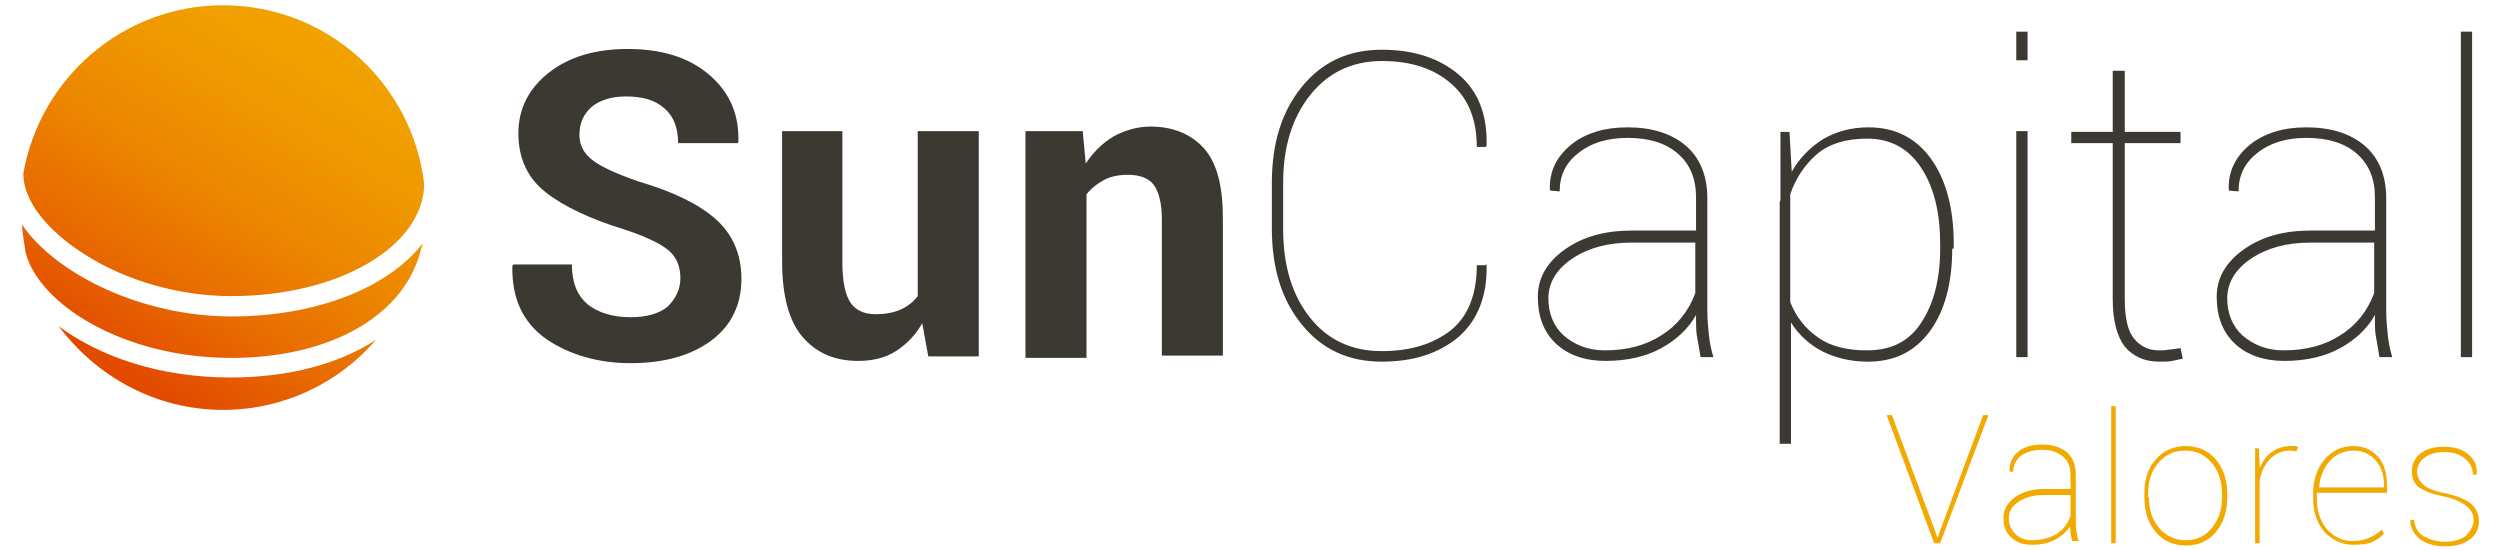
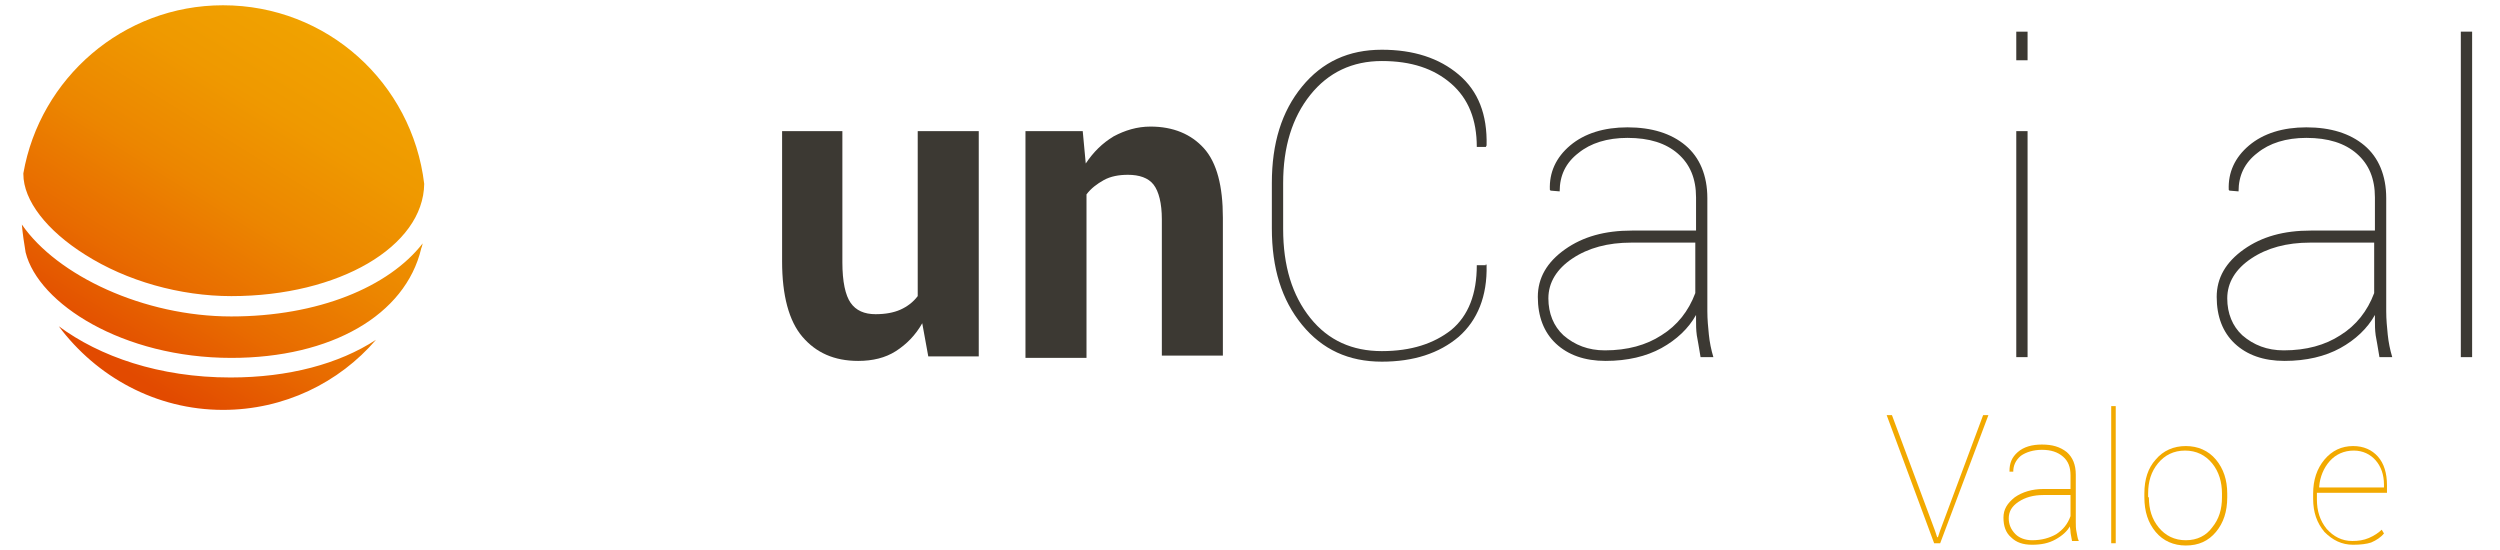
<svg xmlns="http://www.w3.org/2000/svg" xmlns:xlink="http://www.w3.org/1999/xlink" version="1.1" id="Capa_1" x="0px" y="0px" viewBox="0 0 331.8 73" style="enable-background:new 0 0 331.8 73;" xml:space="preserve">
  <style type="text/css">
	.st0{fill:none;}
	.st1{fill:#3C3933;}
	.st2{fill:#F2A900;}
	
		.st3{clip-path:url(#SVGID_00000116229174676346230010000001734543514258139834_);fill:url(#SVGID_00000078005739335463030970000001714517126237868467_);}
</style>
  <g>
    <rect x="0" class="st0" width="331.8" height="73" />
    <g>
-       <path class="st1" d="M90.3,36.9c0-1.5-0.5-2.8-1.6-3.7c-1.1-0.9-3-1.8-5.7-2.7c-4.6-1.4-8.2-3.1-10.6-5c-2.4-1.9-3.6-4.5-3.6-7.8    c0-3.3,1.4-6,4.1-8.1c2.7-2.1,6.2-3.1,10.4-3.1c4.5,0,8.1,1.1,10.8,3.4c2.7,2.3,4,5.2,3.9,8.9l-0.1,0.2H90c0-2-0.6-3.6-1.8-4.6    c-1.2-1.1-2.9-1.6-5.1-1.6c-2,0-3.5,0.5-4.6,1.4c-1.1,1-1.6,2.2-1.6,3.7c0,1.4,0.6,2.5,1.8,3.4c1.2,0.9,3.2,1.8,6.1,2.8    c4.4,1.3,7.8,2.9,10.1,4.9c2.3,2,3.5,4.7,3.5,8c0,3.4-1.3,6.2-4,8.2c-2.7,2-6.3,3-10.7,3c-4.3,0-8.1-1.1-11.2-3.2    c-3.1-2.2-4.6-5.4-4.5-9.7l0.1-0.2h7.8c0,2.4,0.7,4.1,2.1,5.3c1.4,1.1,3.3,1.7,5.7,1.7c2.2,0,3.8-0.5,4.9-1.4    C89.7,39.6,90.3,38.4,90.3,36.9" />
      <path class="st1" d="M122.4,42.9c-0.9,1.6-2.1,2.8-3.5,3.7c-1.4,0.9-3.1,1.3-5,1.3c-3.2,0-5.6-1.1-7.4-3.2    c-1.8-2.1-2.7-5.5-2.7-10V17.4h8v17.4c0,2.6,0.4,4.4,1.1,5.4c0.7,1,1.8,1.5,3.3,1.5c1.3,0,2.4-0.2,3.3-0.6c0.9-0.4,1.7-1,2.3-1.8    V17.4h8.1v29.9h-6.7L122.4,42.9z" />
      <path class="st1" d="M143.7,17.4l0.4,4.3c1-1.5,2.2-2.7,3.7-3.6c1.5-0.8,3.1-1.3,4.9-1.3c3,0,5.4,1,7.1,2.9c1.7,1.9,2.5,5,2.5,9.2    v18.3h-8.1V29.1c0-2.1-0.4-3.7-1.1-4.6c-0.7-0.9-1.9-1.3-3.4-1.3c-1.2,0-2.3,0.2-3.2,0.7c-0.9,0.5-1.7,1.1-2.3,1.9v21.7h-8.1V17.4    H143.7z" />
      <path class="st1" d="M197.2,35l0.1,0.2c0.1,4.1-1.2,7.3-3.7,9.5c-2.6,2.2-6,3.3-10.2,3.3c-4.4,0-7.9-1.6-10.6-4.9    c-2.7-3.3-4-7.5-4-12.8v-6c0-5.3,1.3-9.5,4-12.8c2.7-3.3,6.2-4.9,10.6-4.9c4.2,0,7.6,1.1,10.2,3.3c2.6,2.2,3.8,5.3,3.7,9.4    l-0.1,0.2H196c0-3.6-1.1-6.4-3.4-8.4c-2.3-2-5.3-3-9.2-3c-3.9,0-7.1,1.5-9.5,4.5c-2.4,3-3.6,6.9-3.6,11.7v6.1    c0,4.9,1.2,8.8,3.6,11.8c2.4,3,5.6,4.4,9.5,4.4c3.9,0,6.9-1,9.2-2.8c2.3-1.9,3.4-4.8,3.4-8.6H197.2z" />
      <path class="st1" d="M225.1,41.8c-1,1.8-2.6,3.3-4.6,4.4c-2,1.1-4.5,1.7-7.4,1.7c-2.8,0-5-0.8-6.6-2.3c-1.6-1.5-2.4-3.6-2.4-6.2    c0-2.5,1.2-4.6,3.6-6.3c2.4-1.7,5.3-2.5,8.9-2.5h8.5v-4.4c0-2.5-0.8-4.4-2.4-5.8c-1.6-1.4-3.8-2.1-6.7-2.1c-2.7,0-4.9,0.7-6.5,2    c-1.7,1.3-2.5,3-2.5,5.1l-1.2-0.1l-0.1-0.1c-0.1-2.3,0.8-4.3,2.7-5.9c1.9-1.6,4.5-2.4,7.6-2.4c3.2,0,5.8,0.8,7.7,2.4    c1.9,1.6,2.9,4,2.9,7v15c0,1.1,0.1,2.1,0.2,3.1c0.1,1,0.3,2,0.6,3h-1.7c-0.2-1.3-0.4-2.3-0.5-2.9c-0.1-0.7-0.1-1.4-0.1-2.1V41.8z     M213,46.5c3,0,5.5-0.7,7.5-2c2.1-1.3,3.6-3.2,4.5-5.6v-6.7h-8.5c-3.1,0-5.7,0.7-7.8,2.1c-2.1,1.4-3.2,3.2-3.2,5.3    c0,2,0.7,3.7,2,4.9C209,45.8,210.8,46.5,213,46.5" />
-       <path class="st1" d="M259.1,33c0,4.6-1,8.3-3,11c-2,2.7-4.7,4-8.2,4c-2.3,0-4.3-0.5-6.1-1.4c-1.7-0.9-3.1-2.2-4.1-3.8v16.1h-1.5    V39.2c0-0.1,0-0.1,0-0.1c0,0,0-0.1,0-0.1V26.8v0c0,0,0-0.1,0.1-0.2v-9.1h1.2l0.3,5.3c1-1.8,2.4-3.2,4.1-4.3c1.7-1,3.7-1.6,6.1-1.6    c3.5,0,6.3,1.4,8.3,4.2c2,2.8,3,6.6,3,11.3V33z M257.5,32.4c0-4.1-0.8-7.5-2.5-10.1c-1.7-2.6-4.1-3.9-7.2-3.9    c-2.8,0-5.1,0.7-6.7,2.1c-1.6,1.4-2.8,3.2-3.5,5.3v14.3c0.8,2,2,3.5,3.7,4.7c1.7,1.2,3.9,1.7,6.5,1.7c3.2,0,5.6-1.2,7.2-3.7    c1.6-2.4,2.5-5.7,2.5-9.8V32.4z" />
      <path class="st1" d="M269.1,8h-1.5V4.2h1.5V8z M269.1,47.4h-1.5V17.4h1.5V47.4z" />
-       <path class="st1" d="M282,9.4v8.1h7.4V19H282v20.7c0,2.5,0.4,4.2,1.2,5.2c0.8,1,1.9,1.6,3.3,1.6c0.5,0,0.9,0,1.3-0.1    c0.4,0,0.9-0.1,1.6-0.2l0.3,1.4c-0.5,0.1-0.9,0.2-1.4,0.3c-0.5,0.1-1.1,0.1-1.7,0.1c-2,0-3.5-0.7-4.6-2c-1-1.3-1.6-3.4-1.6-6.3V19    h-5.5v-1.5h5.5V9.4H282z" />
      <path class="st1" d="M315.2,41.8c-1,1.8-2.6,3.3-4.6,4.4c-2,1.1-4.5,1.7-7.4,1.7c-2.8,0-5-0.8-6.6-2.3c-1.6-1.5-2.4-3.6-2.4-6.2    c0-2.5,1.2-4.6,3.6-6.3c2.4-1.7,5.3-2.5,8.9-2.5h8.5v-4.4c0-2.5-0.8-4.4-2.4-5.8c-1.6-1.4-3.8-2.1-6.7-2.1c-2.7,0-4.9,0.7-6.5,2    c-1.7,1.3-2.5,3-2.5,5.1l-1.2-0.1l-0.1-0.1c-0.1-2.3,0.8-4.3,2.7-5.9c1.9-1.6,4.5-2.4,7.6-2.4c3.2,0,5.8,0.8,7.7,2.4    c1.9,1.6,2.9,4,2.9,7v15c0,1.1,0.1,2.1,0.2,3.1c0.1,1,0.3,2,0.6,3h-1.7c-0.2-1.3-0.4-2.3-0.5-2.9c-0.1-0.7-0.1-1.4-0.1-2.1V41.8z     M303.1,46.5c3,0,5.5-0.7,7.5-2c2.1-1.3,3.6-3.2,4.5-5.6v-6.7h-8.5c-3.1,0-5.7,0.7-7.8,2.1c-2.1,1.4-3.2,3.2-3.2,5.3    c0,2,0.7,3.7,2,4.9C299.1,45.8,300.9,46.5,303.1,46.5" />
      <rect x="326.6" y="4.2" class="st1" width="1.5" height="43.2" />
      <polygon class="st2" points="256.8,70.4 257.1,71.3 257.2,71.3 257.5,70.4 263.2,55.1 263.9,55.1 257.5,72.1 256.7,72.1     250.4,55.1 251.1,55.1   " />
      <path class="st2" d="M274.8,69.7c-0.4,0.8-1.1,1.4-2,1.9c-0.9,0.5-1.9,0.7-3.1,0.7c-1.2,0-2.1-0.3-2.8-1c-0.7-0.6-1-1.5-1-2.6    c0-1.1,0.5-1.9,1.5-2.7c1-0.7,2.3-1.1,3.8-1.1h3.6v-1.8c0-1.1-0.3-1.9-1-2.5c-0.7-0.6-1.6-0.9-2.8-0.9c-1.1,0-2.1,0.3-2.8,0.8    c-0.7,0.6-1,1.3-1,2.1l-0.5,0l0-0.1c0-1,0.3-1.8,1.1-2.5c0.8-0.7,1.9-1,3.2-1c1.4,0,2.4,0.3,3.3,1c0.8,0.7,1.2,1.7,1.2,3v6.3    c0,0.4,0,0.9,0.1,1.3c0.1,0.4,0.1,0.8,0.3,1.2H275c-0.1-0.6-0.2-1-0.2-1.2c0-0.3-0.1-0.6-0.1-0.9V69.7z M269.7,71.7    c1.3,0,2.3-0.3,3.2-0.8c0.9-0.6,1.5-1.3,1.9-2.4v-2.8h-3.6c-1.3,0-2.4,0.3-3.3,0.9c-0.9,0.6-1.3,1.3-1.3,2.2    c0,0.8,0.3,1.5,0.9,2.1C268,71.4,268.8,71.7,269.7,71.7" />
      <rect x="280.2" y="53.9" class="st2" width="0.6" height="18.2" />
      <path class="st2" d="M284.6,65.5c0-1.9,0.5-3.4,1.5-4.5c1-1.2,2.4-1.8,4-1.8c1.6,0,3,0.6,4,1.8c1,1.2,1.5,2.7,1.5,4.5V66    c0,1.9-0.5,3.4-1.5,4.6c-1,1.2-2.3,1.8-4,1.8c-1.6,0-3-0.6-4-1.8c-1-1.2-1.5-2.7-1.5-4.6V65.5z M285.2,66c0,1.6,0.4,2.9,1.3,4    c0.9,1.1,2.1,1.7,3.6,1.7c1.5,0,2.7-0.6,3.5-1.7c0.9-1.1,1.3-2.4,1.3-4v-0.5c0-1.5-0.4-2.9-1.3-4c-0.9-1.1-2.1-1.7-3.6-1.7    c-1.5,0-2.7,0.6-3.6,1.7c-0.9,1.1-1.3,2.4-1.3,4V66z" />
-       <path class="st2" d="M304.8,59.9l-0.8-0.1c-1.1,0-2,0.4-2.7,1.1c-0.7,0.7-1.2,1.7-1.4,2.9v8.3h-0.6V59.5h0.5l0.1,2.2v0.4    c0.4-0.9,0.9-1.6,1.6-2.1c0.7-0.5,1.5-0.8,2.6-0.8c0.2,0,0.3,0,0.5,0c0.2,0,0.3,0.1,0.4,0.1L304.8,59.9z" />
      <path class="st2" d="M312.3,72.3c-1.5,0-2.7-0.6-3.8-1.7c-1-1.2-1.5-2.6-1.5-4.4v-0.7c0-1.8,0.5-3.3,1.5-4.5    c1-1.2,2.3-1.8,3.8-1.8c1.4,0,2.5,0.5,3.3,1.4c0.8,0.9,1.2,2.2,1.2,3.8v1h-9.3v0.2v0.7c0,1.5,0.4,2.8,1.3,3.9c0.9,1,2,1.6,3.4,1.6    c0.8,0,1.5-0.1,2.2-0.4c0.7-0.3,1.3-0.7,1.7-1.1l0.3,0.5c-0.4,0.5-1,0.9-1.7,1.2C314.1,72.2,313.3,72.3,312.3,72.3 M312.4,59.8    c-1.3,0-2.4,0.5-3.2,1.4c-0.8,0.9-1.3,2.1-1.4,3.4l0,0.1h8.6v-0.4c0-1.3-0.4-2.4-1.1-3.2C314.6,60.3,313.6,59.8,312.4,59.8" />
-       <path class="st2" d="M328.3,69c0-0.7-0.3-1.3-0.9-1.8c-0.6-0.5-1.6-1-3-1.3c-1.5-0.3-2.6-0.7-3.3-1.2c-0.7-0.5-1-1.2-1-2.2    c0-0.9,0.4-1.7,1.1-2.3c0.8-0.6,1.8-0.9,3.1-0.9c1.4,0,2.5,0.3,3.3,1c0.8,0.7,1.2,1.5,1.1,2.6l0,0.1h-0.5c0-0.8-0.3-1.5-1-2.1    c-0.7-0.6-1.6-0.9-2.8-0.9c-1.2,0-2.1,0.3-2.7,0.8c-0.6,0.5-0.9,1.1-0.9,1.8c0,0.7,0.3,1.2,0.8,1.7c0.5,0.5,1.5,0.9,3.1,1.2    c1.4,0.3,2.5,0.8,3.2,1.3c0.7,0.6,1.1,1.4,1.1,2.4c0,1-0.4,1.8-1.2,2.4c-0.8,0.6-1.9,0.9-3.2,0.9c-1.5,0-2.6-0.3-3.5-1    c-0.8-0.7-1.2-1.5-1.2-2.4l0-0.1h0.5c0.1,1,0.5,1.7,1.3,2.2c0.8,0.4,1.7,0.7,2.8,0.7c1.2,0,2.1-0.3,2.8-0.8    C328,70.3,328.3,69.7,328.3,69" />
      <g>
        <defs>
          <path id="SVGID_1_" d="M29.6,54.4c8.1,0,15.4-3.6,20.3-9.3c-4.9,3.2-11.6,5-19.3,5c-9.5,0-17.4-2.8-22.8-6.8      C12.8,50,20.7,54.4,29.6,54.4 M3.4,33.5c1.7,6.8,12.9,14,27.3,14c13.3,0,23.1-5.7,25.2-14.5c0-0.1,0.1-0.2,0.1-0.3      c0-0.1,0.1-0.3,0.1-0.4c-4.5,5.8-13.9,9.7-25.4,9.7c-11.6,0-23.1-5.4-27.8-12.2C3,31,3.2,32.3,3.4,33.5 M3.1,23c0,0,0,0.1,0,0.1      c0,3.5,3.1,7.5,8.2,10.7c5.5,3.5,12.6,5.5,19.4,5.5c14.3,0,25.5-6.6,25.6-14.9C54.7,11,43.4,0.7,29.6,0.7      C16.3,0.7,5.3,10.4,3.1,23" />
        </defs>
        <clipPath id="SVGID_00000127034714761030566950000006712057145921749645_">
          <use xlink:href="#SVGID_1_" style="overflow:visible;" />
        </clipPath>
        <linearGradient id="SVGID_00000136376893939304421180000013720241671279112615_" gradientUnits="userSpaceOnUse" x1="-130.962" y1="456.833" x2="-130.006" y2="456.833" gradientTransform="matrix(37.883 -61.567 -61.567 -37.883 33103.293 9292.551)">
          <stop offset="2.666171e-03" style="stop-color:#E24A00" />
          <stop offset="0.19" style="stop-color:#E86B00" />
          <stop offset="0.383" style="stop-color:#EC8600" />
          <stop offset="0.58" style="stop-color:#EF9900" />
          <stop offset="0.783" style="stop-color:#F1A400" />
          <stop offset="0.998" style="stop-color:#F2A800" />
        </linearGradient>
        <polygon style="clip-path:url(#SVGID_00000127034714761030566950000006712057145921749645_);fill:url(#SVGID_00000136376893939304421180000013720241671279112615_);" points="     -21.1,39.6 17.5,-23.2 80.3,15.4 41.6,78.2    " />
      </g>
    </g>
  </g>
</svg>